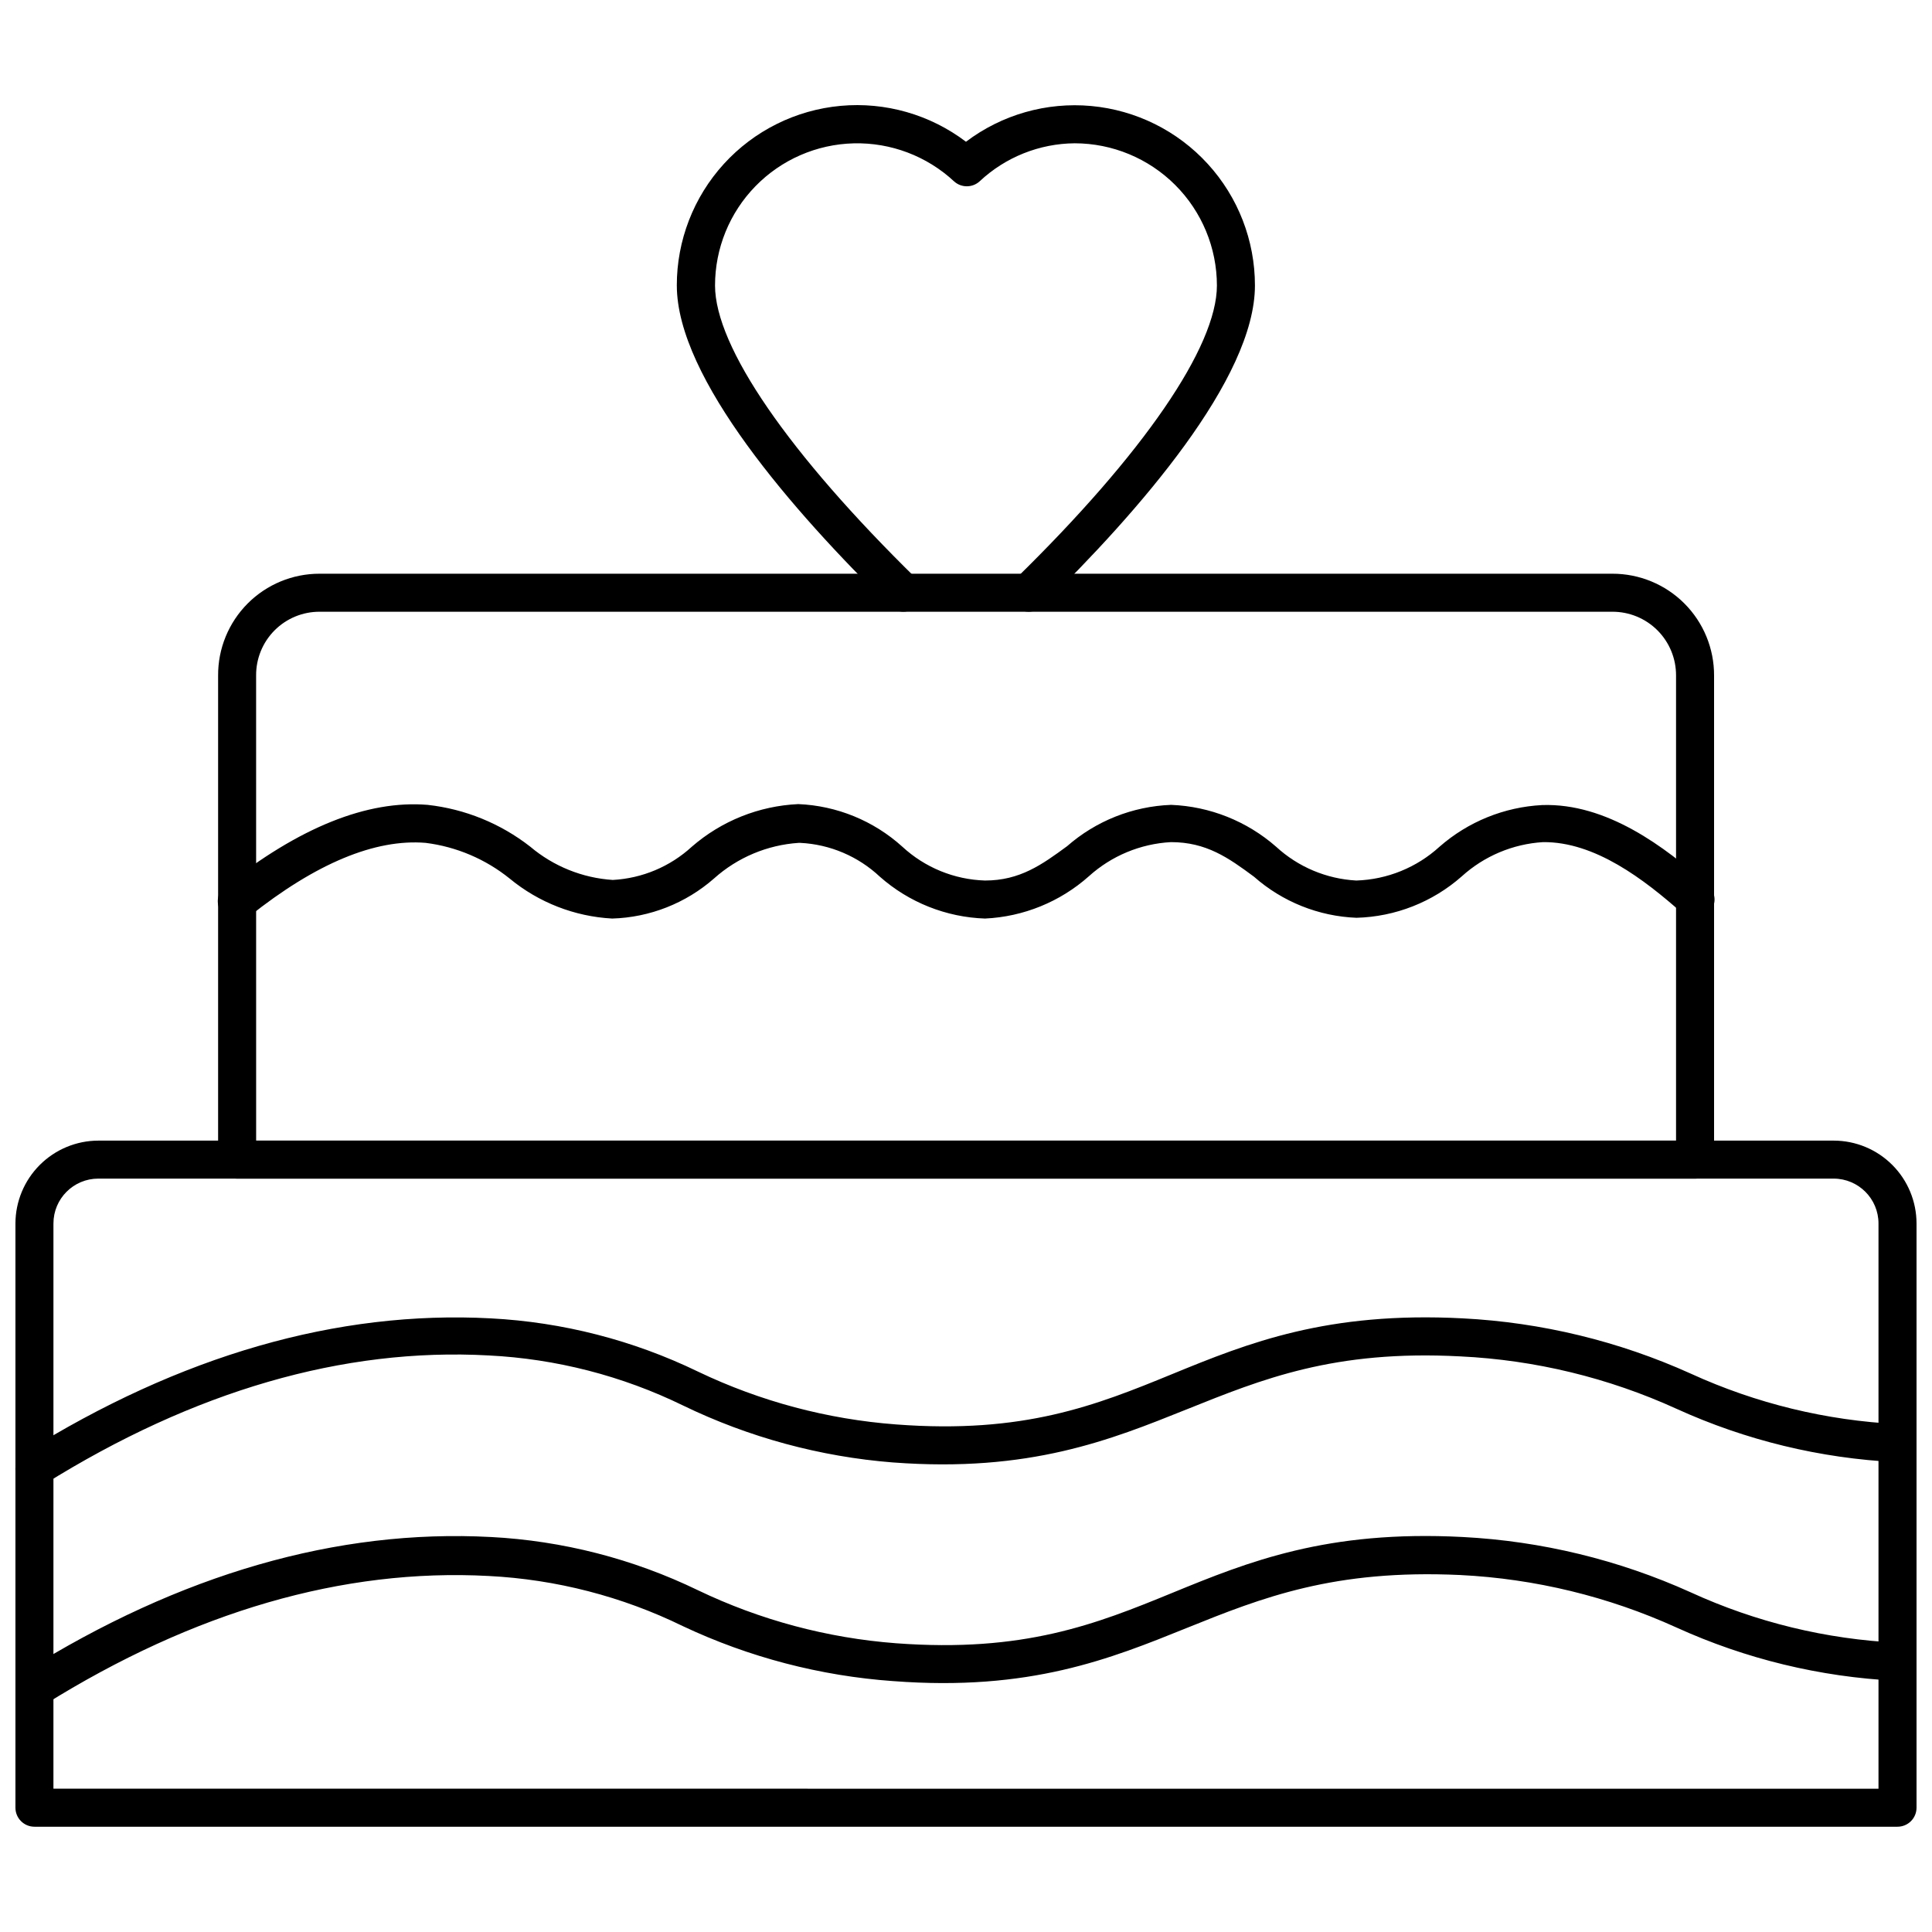
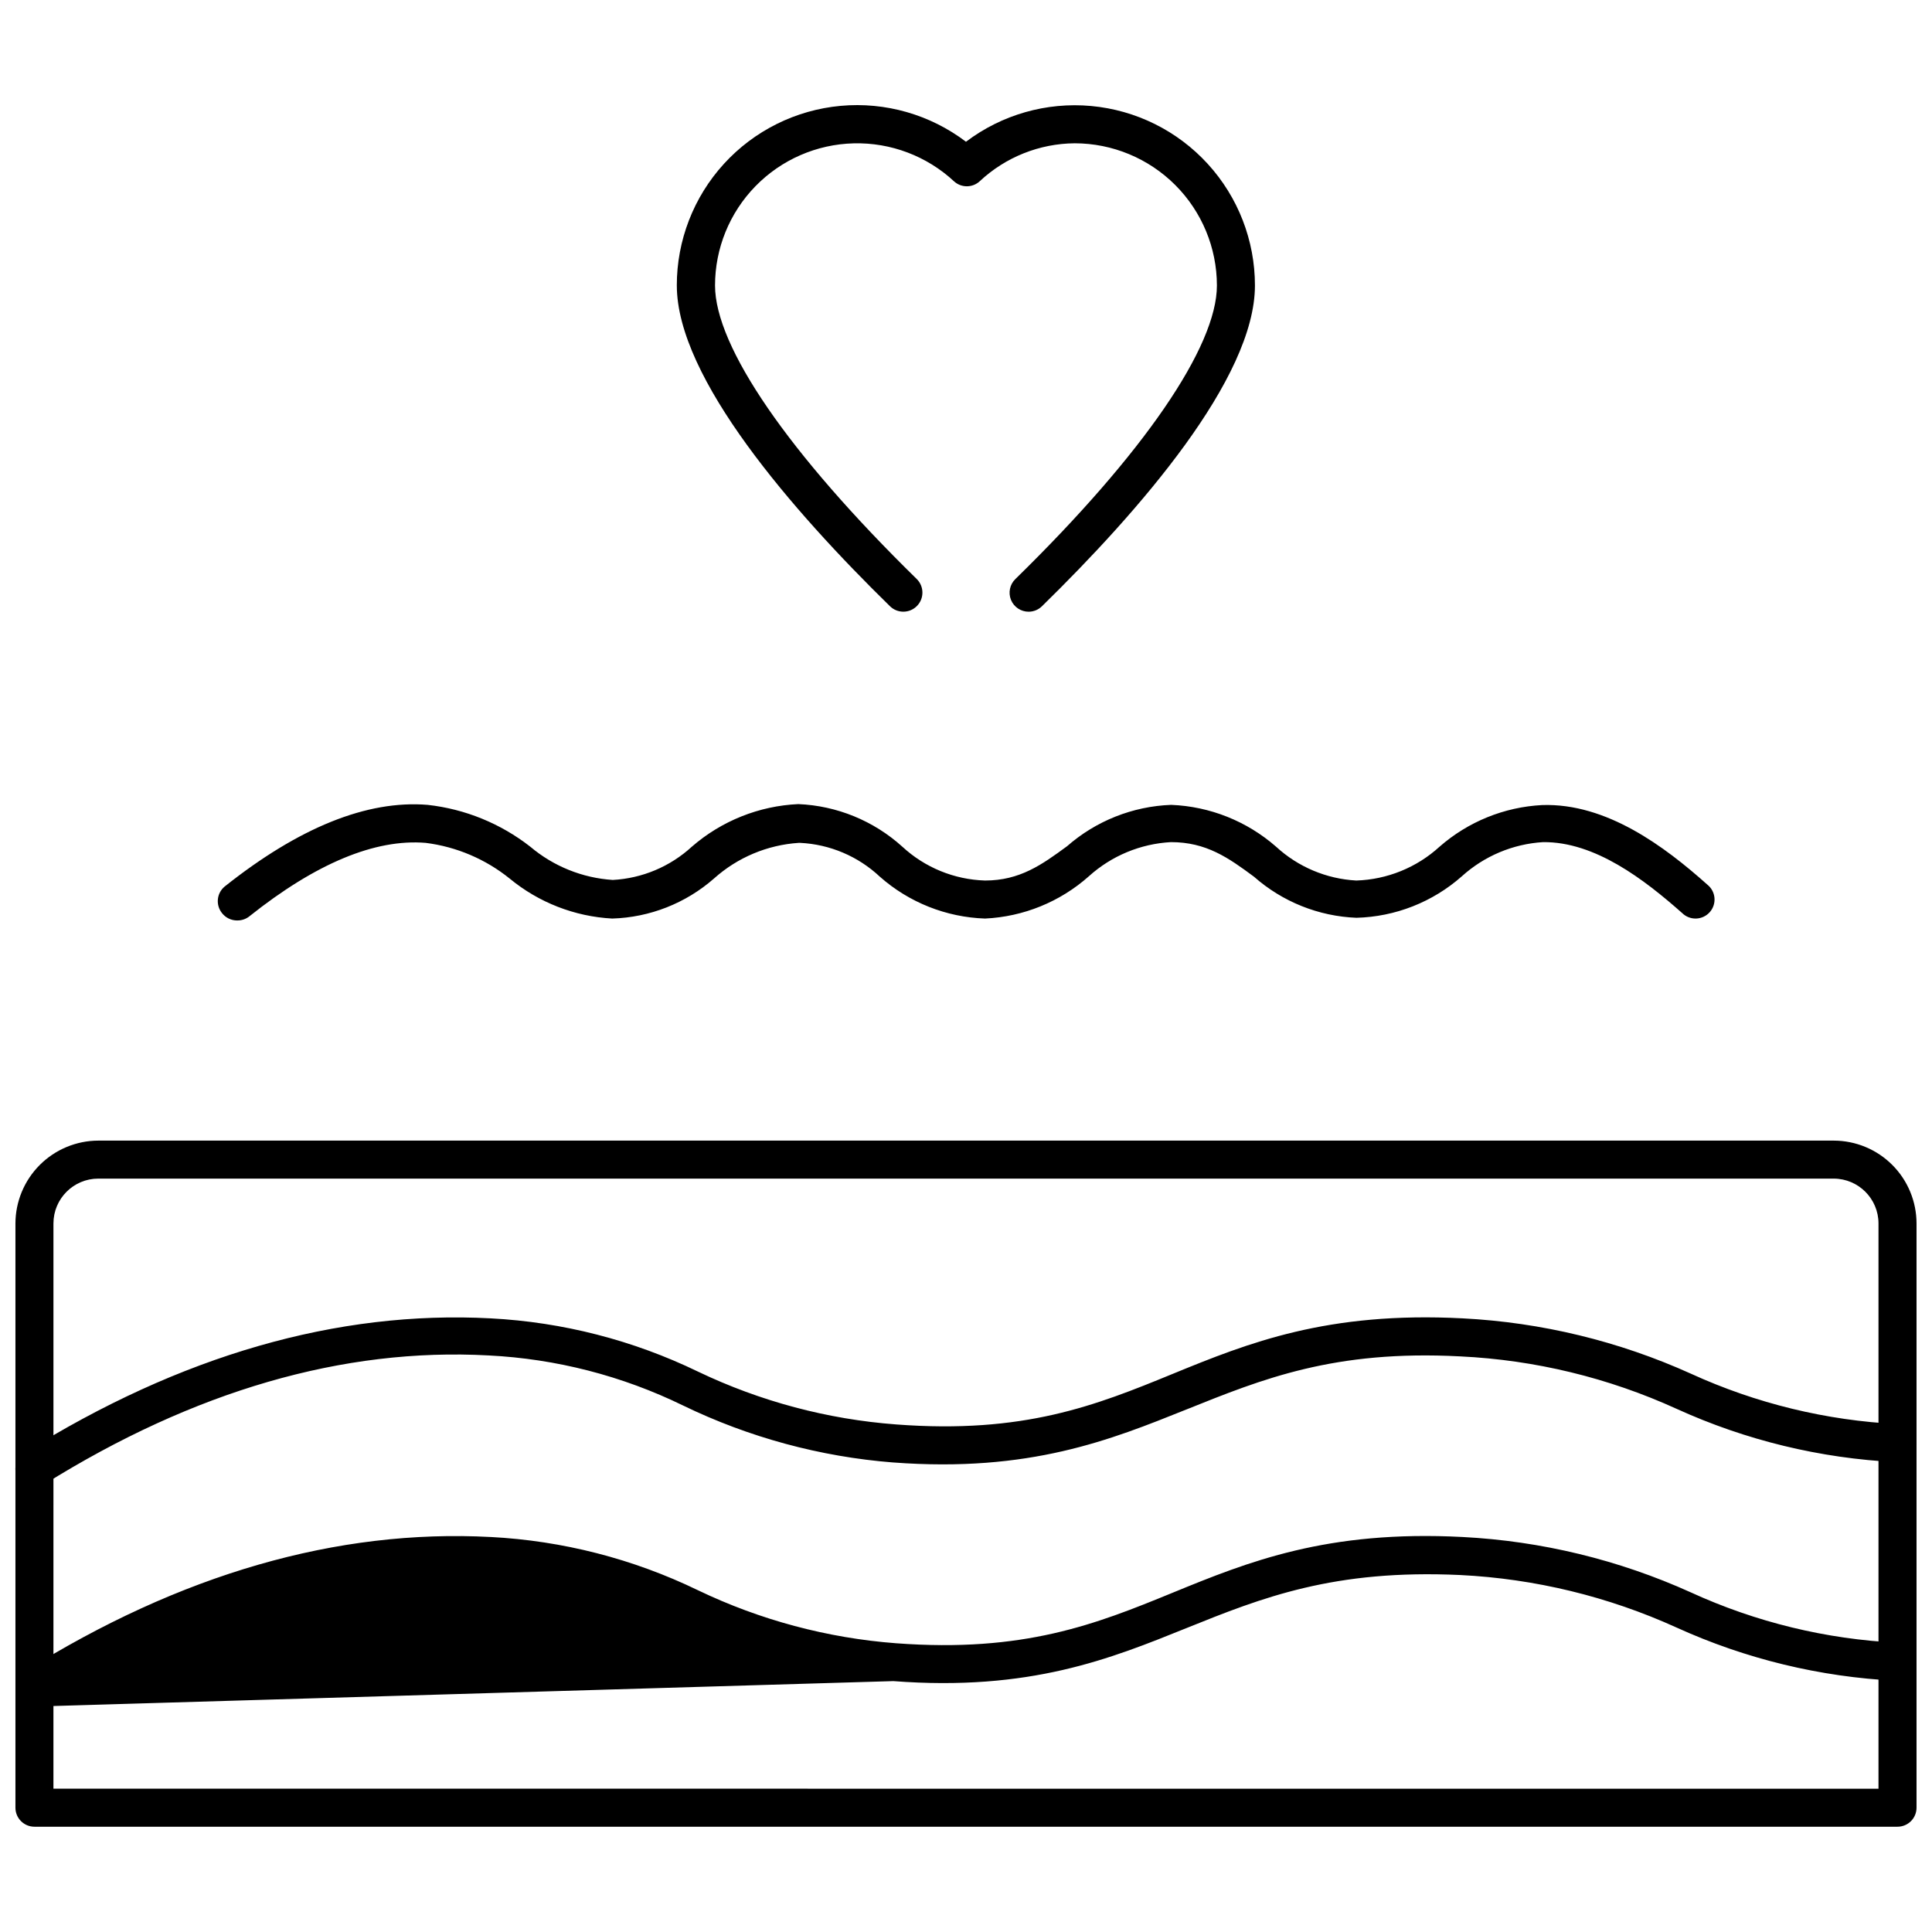
<svg xmlns="http://www.w3.org/2000/svg" width="800px" height="800px" version="1.1" viewBox="144 144 512 512">
  <defs>
    <clipPath id="c">
      <path d="m148.09 446h503.81v183h-503.81z" />
    </clipPath>
    <clipPath id="b">
      <path d="m148.09 493h503.81v46h-503.81z" />
    </clipPath>
    <clipPath id="a">
      <path d="m148.09 551h503.81v46h-503.81z" />
    </clipPath>
  </defs>
  <g clip-path="url(#c)">
    <path d="m646.86 628.1h-493.73c-2.785 0-5.039-2.254-5.039-5.039v-154.82c0.012-5.82 2.332-11.398 6.449-15.516 4.117-4.117 9.695-6.438 15.516-6.449h459.93c5.816 0.012 11.391 2.332 15.5 6.453 4.109 4.117 6.414 9.695 6.414 15.512v154.82c0 1.336-0.531 2.621-1.477 3.562-0.941 0.945-2.223 1.477-3.562 1.477zm-488.7-10.078 483.66 0.004v-149.79c0-6.547-5.293-11.859-11.84-11.891h-459.93c-6.566 0-11.887 5.324-11.887 11.891z" />
  </g>
-   <path d="m593.21 456.35h-386.37c-2.785 0-5.039-2.254-5.039-5.035v-128.27c-0.043-7.156 2.777-14.035 7.828-19.105 5.051-5.07 11.918-7.914 19.074-7.898h342.59c7.164-0.016 14.035 2.828 19.094 7.894 5.059 5.07 7.887 11.945 7.859 19.109v128.27c0 1.336-0.531 2.617-1.473 3.562-0.945 0.945-2.227 1.473-3.562 1.473zm-381.33-10.078 376.29 0.004v-123.23c0.027-4.492-1.742-8.805-4.91-11.984-3.172-3.18-7.481-4.957-11.969-4.945h-342.59c-4.484-0.012-8.789 1.77-11.949 4.949s-4.918 7.496-4.879 11.98z" />
  <path d="m416.62 306.11c-2.062 0.012-3.922-1.23-4.699-3.137-0.773-1.91-0.312-4.098 1.172-5.527 33.957-33.203 53.402-61.566 53.402-77.789-0.012-9.992-3.988-19.57-11.051-26.633-7.066-7.062-16.641-11.039-26.633-11.051-9.363 0.074-18.355 3.672-25.191 10.074-1.926 1.762-4.875 1.762-6.801 0-7.207-6.691-16.742-10.301-26.57-10.059-9.832 0.242-19.176 4.316-26.043 11.355-6.867 7.035-10.715 16.48-10.715 26.312 0 16.223 19.496 44.535 53.453 77.789 1.988 1.961 2.012 5.164 0.051 7.152-1.961 1.988-5.164 2.012-7.152 0.051-25.746-25.191-56.477-60.457-56.477-84.992h-0.004c-0.008-11.922 4.441-23.414 12.473-32.223 8.035-8.809 19.07-14.293 30.941-15.379 11.871-1.086 23.719 2.309 33.219 9.512 9.496-7.184 21.336-10.562 33.195-9.473 11.859 1.094 22.883 6.574 30.906 15.375 8.027 8.797 12.477 20.277 12.477 32.188 0 24.637-30.684 59.801-56.426 84.992-0.941 0.93-2.207 1.457-3.527 1.461z" />
  <g clip-path="url(#b)">
    <path d="m153.13 538.32c-1.742 0.004-3.359-0.895-4.285-2.367-0.707-1.137-0.938-2.508-0.637-3.812 0.305-1.305 1.113-2.434 2.25-3.141 41.312-25.797 82.926-37.785 123.59-35.621 19.062 0.992 37.734 5.789 54.914 14.105 16.496 7.894 34.312 12.645 52.547 14.008 33.805 2.57 52.898-5.039 73.152-13.352s41.109-16.625 76.98-14.762h0.004c20.891 1.074 41.395 6.047 60.457 14.66 17.273 7.894 35.895 12.426 54.863 13.352 2.785 0.141 4.926 2.508 4.789 5.289-0.141 2.785-2.508 4.926-5.293 4.789-20.094-0.988-39.824-5.777-58.137-14.109-18.055-8.234-37.516-12.953-57.336-13.902-33.453-1.766-52.445 5.992-72.547 14.055-20.102 8.062-41.562 16.777-77.738 14.055v0.004c-19.355-1.523-38.254-6.648-55.723-15.117-16.09-7.848-33.605-12.355-51.488-13.25-38.543-2.117-78.141 9.422-117.69 34.109-0.773 0.586-1.699 0.934-2.668 1.008z" />
  </g>
  <g clip-path="url(#a)">
-     <path d="m153.13 596.26c-2.223-0.027-4.164-1.508-4.781-3.644-0.613-2.133 0.242-4.422 2.109-5.625 41.312-25.844 82.926-37.836 123.59-35.668v-0.004c19.062 0.996 37.734 5.789 54.914 14.109 16.488 7.91 34.309 12.676 52.547 14.055 33.805 2.519 52.898-5.039 73.152-13.352s41.062-16.676 76.934-14.812c20.891 1.078 41.395 6.051 60.457 14.664 17.266 7.914 35.891 12.445 54.863 13.348 2.785 0.141 4.926 2.508 4.789 5.293-0.141 2.781-2.508 4.922-5.293 4.785-20.094-0.988-39.824-5.777-58.137-14.105-18.051-8.203-37.484-12.922-57.285-13.906-33.453-1.562-52.445 5.945-72.547 14.055-20.102 8.113-41.516 16.828-77.738 14.055v0.004c-19.312-1.375-38.207-6.309-55.723-14.562-16.086-7.867-33.602-12.391-51.488-13.301-38.594-2.066-78.141 9.422-117.69 34.109-0.82 0.43-1.75 0.602-2.668 0.504z" />
+     <path d="m153.13 596.26c-2.223-0.027-4.164-1.508-4.781-3.644-0.613-2.133 0.242-4.422 2.109-5.625 41.312-25.844 82.926-37.836 123.59-35.668v-0.004c19.062 0.996 37.734 5.789 54.914 14.109 16.488 7.91 34.309 12.676 52.547 14.055 33.805 2.519 52.898-5.039 73.152-13.352s41.062-16.676 76.934-14.812c20.891 1.078 41.395 6.051 60.457 14.664 17.266 7.914 35.891 12.445 54.863 13.348 2.785 0.141 4.926 2.508 4.789 5.293-0.141 2.781-2.508 4.922-5.293 4.785-20.094-0.988-39.824-5.777-58.137-14.105-18.051-8.203-37.484-12.922-57.285-13.906-33.453-1.562-52.445 5.945-72.547 14.055-20.102 8.113-41.516 16.828-77.738 14.055v0.004z" />
  </g>
  <path d="m206.79 387.93c-1.535-0.008-2.981-0.715-3.93-1.914-1.75-2.137-1.461-5.281 0.652-7.055 19.699-15.668 37.785-22.973 53.809-21.664 9.922 1.098 19.34 4.938 27.203 11.082 6.16 5.203 13.824 8.293 21.867 8.816 7.797-0.418 15.207-3.535 20.957-8.816 7.863-6.832 17.809-10.812 28.215-11.285 10.223 0.426 19.973 4.422 27.559 11.285 5.984 5.535 13.77 8.719 21.914 8.969 9.27 0 15.113-4.231 21.715-9.07v0.004c7.668-6.727 17.418-10.605 27.609-10.984 10.266 0.402 20.082 4.316 27.809 11.082 5.832 5.371 13.348 8.539 21.262 8.969 8.191-0.262 16.016-3.441 22.066-8.969 7.574-6.629 17.156-10.516 27.207-11.031 17.078-0.555 32.496 11.031 43.781 21.109 1.078 0.863 1.754 2.133 1.867 3.512 0.113 1.379-0.34 2.742-1.262 3.773s-2.223 1.637-3.606 1.68-2.719-0.484-3.699-1.457c-10.078-8.918-23.125-18.941-36.879-18.793-7.992 0.492-15.582 3.691-21.516 9.066-7.727 6.824-17.605 10.711-27.91 10.984-10.035-0.395-19.625-4.238-27.156-10.883-6.801-5.039-12.645-9.168-22.016-9.168-8.078 0.438-15.766 3.637-21.766 9.066-7.617 6.766-17.328 10.715-27.508 11.188-10.289-0.348-20.141-4.266-27.859-11.086-5.746-5.402-13.23-8.582-21.109-8.969h-0.402c-8.316 0.547-16.211 3.863-22.422 9.422-7.488 6.578-17.039 10.34-27.004 10.633-9.949-0.535-19.465-4.242-27.152-10.582-6.398-5.164-14.109-8.445-22.27-9.473-13.402-1.109-29.121 5.441-46.703 19.445v0.004c-0.941 0.754-2.121 1.148-3.324 1.109z" />
</svg>